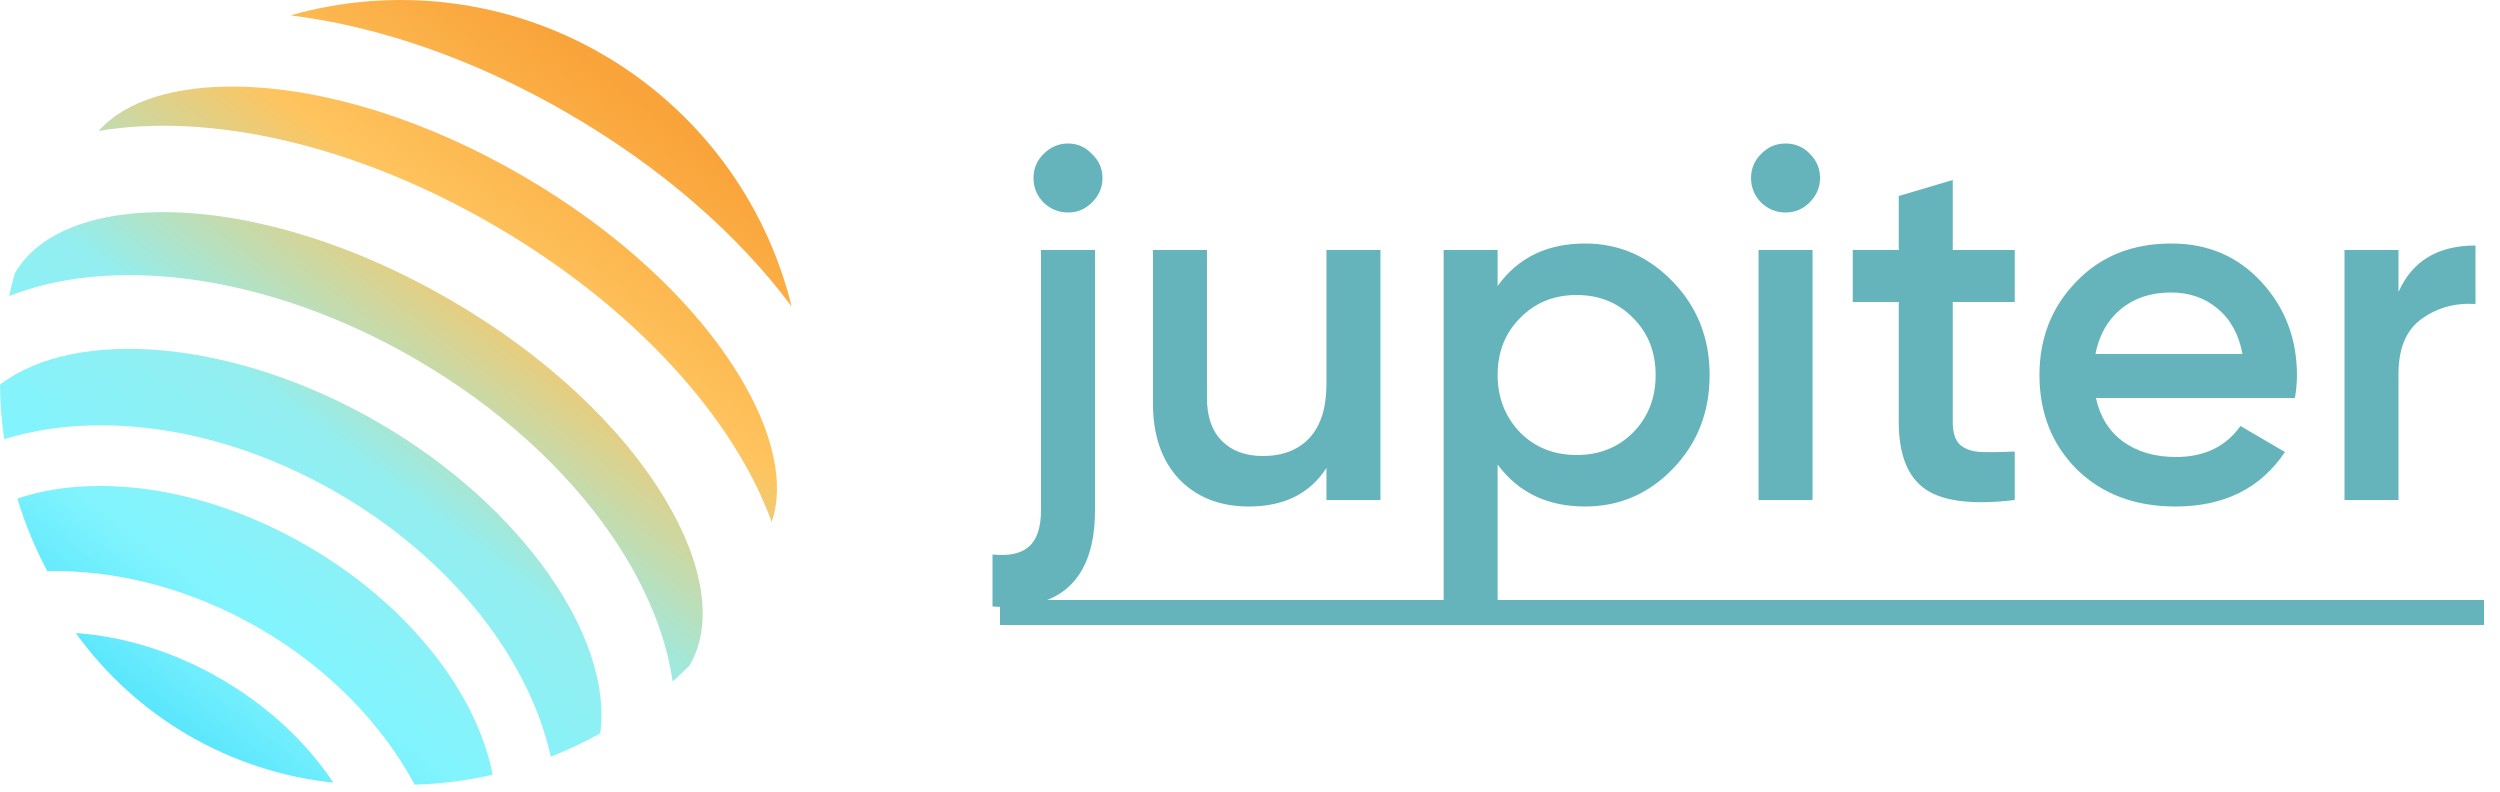
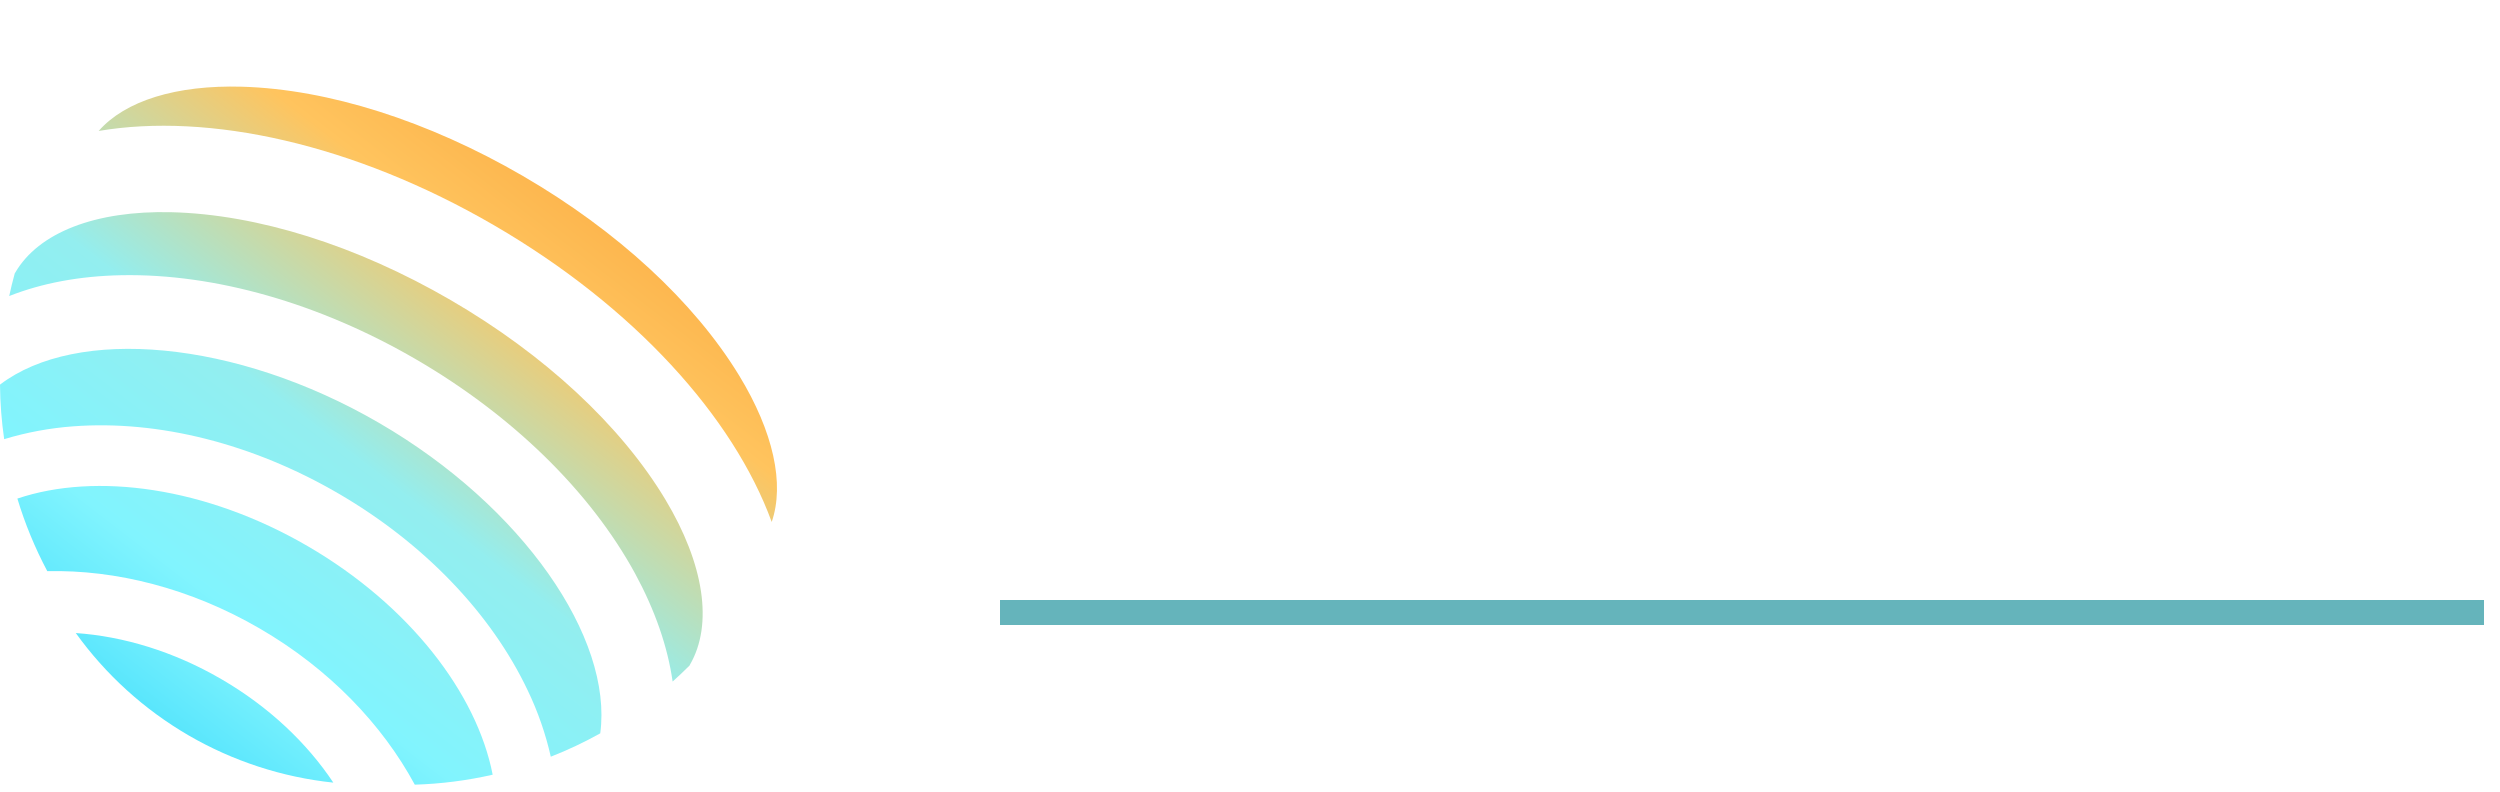
<svg xmlns="http://www.w3.org/2000/svg" width="60" height="19" viewBox="0 0 60 19" fill="none">
-   <path d="M26.208 4.86C26.048 5.02 25.856 5.1 25.632 5.1C25.408 5.1 25.212 5.02 25.044 4.86C24.884 4.692 24.804 4.496 24.804 4.272C24.804 4.048 24.884 3.856 25.044 3.696C25.212 3.528 25.408 3.444 25.632 3.444C25.856 3.444 26.048 3.528 26.208 3.696C26.376 3.856 26.46 4.048 26.46 4.272C26.46 4.496 26.376 4.692 26.208 4.86ZM24.984 12.24V6H26.28V12.24C26.28 13.904 25.46 14.676 23.82 14.556V13.308C24.22 13.348 24.512 13.284 24.696 13.116C24.888 12.948 24.984 12.656 24.984 12.24ZM31.835 9.216V6L33.131 6V12H31.835V11.232C31.435 11.848 30.815 12.156 29.975 12.156C29.279 12.156 28.719 11.936 28.295 11.496C27.879 11.048 27.671 10.444 27.671 9.684V6H28.967V9.552C28.967 10 29.087 10.344 29.327 10.584C29.567 10.824 29.895 10.944 30.311 10.944C30.783 10.944 31.155 10.8 31.427 10.512C31.699 10.216 31.835 9.784 31.835 9.216ZM38.043 5.844C38.859 5.844 39.563 6.152 40.155 6.768C40.739 7.376 41.031 8.12 41.031 9C41.031 9.888 40.739 10.636 40.155 11.244C39.571 11.852 38.867 12.156 38.043 12.156C37.139 12.156 36.439 11.82 35.943 11.148V14.4H34.647V6H35.943V6.864C36.431 6.184 37.131 5.844 38.043 5.844ZM36.483 10.38C36.843 10.74 37.295 10.92 37.839 10.92C38.383 10.92 38.835 10.74 39.195 10.38C39.555 10.012 39.735 9.552 39.735 9C39.735 8.448 39.555 7.992 39.195 7.632C38.835 7.264 38.383 7.08 37.839 7.08C37.295 7.08 36.843 7.264 36.483 7.632C36.123 7.992 35.943 8.448 35.943 9C35.943 9.544 36.123 10.004 36.483 10.38ZM43.429 4.86C43.269 5.02 43.077 5.1 42.853 5.1C42.629 5.1 42.433 5.02 42.265 4.86C42.105 4.692 42.025 4.496 42.025 4.272C42.025 4.048 42.105 3.856 42.265 3.696C42.425 3.528 42.621 3.444 42.853 3.444C43.085 3.444 43.281 3.528 43.441 3.696C43.601 3.856 43.681 4.048 43.681 4.272C43.681 4.496 43.597 4.692 43.429 4.86ZM43.501 12H42.205V6L43.501 6V12ZM48.354 6V7.248H46.866V10.128C46.866 10.376 46.922 10.556 47.034 10.668C47.146 10.772 47.31 10.832 47.526 10.848C47.75 10.856 48.026 10.852 48.354 10.836V12C47.362 12.12 46.65 12.036 46.218 11.748C45.786 11.452 45.57 10.912 45.57 10.128V7.248H44.466V6H45.57V4.704L46.866 4.32V6H48.354ZM55.079 9.552L50.303 9.552C50.399 10 50.615 10.348 50.951 10.596C51.295 10.844 51.719 10.968 52.223 10.968C52.903 10.968 53.419 10.72 53.771 10.224L54.839 10.848C54.255 11.72 53.379 12.156 52.211 12.156C51.243 12.156 50.455 11.86 49.847 11.268C49.247 10.668 48.947 9.912 48.947 9C48.947 8.112 49.243 7.364 49.835 6.756C50.419 6.148 51.179 5.844 52.115 5.844C52.987 5.844 53.707 6.152 54.275 6.768C54.843 7.384 55.127 8.132 55.127 9.012C55.127 9.172 55.111 9.352 55.079 9.552ZM50.291 8.496H53.819C53.731 8.024 53.531 7.66 53.219 7.404C52.915 7.148 52.543 7.02 52.103 7.02C51.623 7.02 51.223 7.152 50.903 7.416C50.583 7.68 50.379 8.04 50.291 8.496ZM57.564 6V7.008C57.892 6.264 58.508 5.892 59.412 5.892V7.296C58.924 7.264 58.492 7.384 58.116 7.656C57.748 7.92 57.564 8.36 57.564 8.976V12H56.268V6H57.564Z" fill="#65B4BB" />
  <path d="M24 14.4L59.616 14.4V15L24 15V14.4Z" fill="#65B4BB" />
  <path d="M1.819 15.193C2.538 16.193 3.461 17.03 4.526 17.649C5.591 18.267 6.775 18.654 8 18.783C7.37 17.835 6.454 16.962 5.31 16.298C4.166 15.633 2.955 15.271 1.819 15.193Z" fill="url(#paint0_linear_4435_8671)" />
  <path d="M7.382 13.106C4.944 11.69 2.305 11.329 0.417 11.966C0.599 12.569 0.84 13.152 1.135 13.708C2.775 13.67 4.566 14.116 6.233 15.084C7.9 16.052 9.175 17.388 9.955 18.832C10.584 18.813 11.21 18.733 11.824 18.593C11.443 16.637 9.82 14.523 7.382 13.106Z" fill="url(#paint1_linear_4435_8671)" />
-   <path d="M19 7.357C18.69 6.096 18.129 4.91 17.351 3.871C16.573 2.832 15.593 1.96 14.47 1.308C13.348 0.656 12.105 0.236 10.817 0.075C9.528 -0.086 8.221 0.013 6.972 0.369C9.058 0.624 11.374 1.407 13.645 2.727C15.916 4.046 17.745 5.67 19 7.357Z" fill="url(#paint2_linear_4435_8671)" />
  <path d="M15.964 11.981C14.896 10.207 13.066 8.509 10.813 7.2C8.559 5.891 6.178 5.143 4.11 5.093C2.291 5.05 0.926 5.579 0.365 6.544C0.362 6.55 0.358 6.555 0.354 6.561C0.304 6.742 0.26 6.923 0.221 7.105C1.003 6.796 1.91 6.624 2.918 6.605C5.16 6.563 7.67 7.28 9.985 8.625C12.301 9.971 14.168 11.796 15.242 13.764C15.723 14.65 16.024 15.523 16.143 16.357C16.281 16.233 16.417 16.105 16.549 15.973C16.552 15.966 16.555 15.96 16.558 15.954C17.119 14.988 16.902 13.54 15.964 11.981Z" fill="url(#paint3_linear_4435_8671)" />
  <path d="M9.099 10.151C5.648 8.146 1.834 7.832 0 9.231C0.004 9.669 0.037 10.106 0.1 10.54C0.64 10.376 1.196 10.273 1.758 10.232C3.807 10.078 6.067 10.649 8.117 11.841C10.167 13.033 11.784 14.714 12.665 16.569C12.909 17.077 13.095 17.611 13.219 18.161C13.627 18.001 14.024 17.814 14.406 17.6C14.713 15.314 12.551 12.156 9.099 10.151Z" fill="url(#paint4_linear_4435_8671)" />
  <path d="M17.739 9.012C16.659 7.241 14.814 5.538 12.544 4.22C10.274 2.902 7.884 2.142 5.81 2.081C4.228 2.036 3.003 2.419 2.368 3.143C5.005 2.696 8.484 3.447 11.856 5.406C15.227 7.365 17.604 10.015 18.521 12.527C18.835 11.617 18.562 10.363 17.739 9.012Z" fill="url(#paint5_linear_4435_8671)" />
  <defs>
    <linearGradient id="paint0_linear_4435_8671" x1="14.084" y1="4.04" x2="2.751" y2="18.807" gradientUnits="userSpaceOnUse">
      <stop stop-color="#F9A43A" />
      <stop offset="0.25" stop-color="#FFC45E" />
      <stop offset="0.531" stop-color="#93EEEF" />
      <stop offset="0.76" stop-color="#81F4FE" />
      <stop offset="1" stop-color="#3BDBFB" />
    </linearGradient>
    <linearGradient id="paint1_linear_4435_8671" x1="15.39" y1="2.47" x2="2.851" y2="18.81" gradientUnits="userSpaceOnUse">
      <stop stop-color="#F9A43A" />
      <stop offset="0.25" stop-color="#FFC45E" />
      <stop offset="0.531" stop-color="#93EEEF" />
      <stop offset="0.76" stop-color="#81F4FE" />
      <stop offset="1" stop-color="#3BDBFB" />
    </linearGradient>
    <linearGradient id="paint2_linear_4435_8671" x1="15.39" y1="2.47" x2="2.85" y2="18.81" gradientUnits="userSpaceOnUse">
      <stop stop-color="#F9A43A" />
      <stop offset="0.25" stop-color="#FFC45E" />
      <stop offset="0.531" stop-color="#93EEEF" />
      <stop offset="0.76" stop-color="#81F4FE" />
      <stop offset="1" stop-color="#3BDBFB" />
    </linearGradient>
    <linearGradient id="paint3_linear_4435_8671" x1="15.389" y1="2.47" x2="2.849" y2="18.81" gradientUnits="userSpaceOnUse">
      <stop stop-color="#F9A43A" />
      <stop offset="0.25" stop-color="#FFC45E" />
      <stop offset="0.531" stop-color="#93EEEF" />
      <stop offset="0.76" stop-color="#81F4FE" />
      <stop offset="1" stop-color="#3BDBFB" />
    </linearGradient>
    <linearGradient id="paint4_linear_4435_8671" x1="15.39" y1="2.47" x2="2.85" y2="18.81" gradientUnits="userSpaceOnUse">
      <stop stop-color="#F9A43A" />
      <stop offset="0.25" stop-color="#FFC45E" />
      <stop offset="0.531" stop-color="#93EEEF" />
      <stop offset="0.76" stop-color="#81F4FE" />
      <stop offset="1" stop-color="#3BDBFB" />
    </linearGradient>
    <linearGradient id="paint5_linear_4435_8671" x1="15.39" y1="2.47" x2="2.85" y2="18.81" gradientUnits="userSpaceOnUse">
      <stop stop-color="#F9A43A" />
      <stop offset="0.25" stop-color="#FFC45E" />
      <stop offset="0.531" stop-color="#93EEEF" />
      <stop offset="0.76" stop-color="#81F4FE" />
      <stop offset="1" stop-color="#3BDBFB" />
    </linearGradient>
  </defs>
</svg>